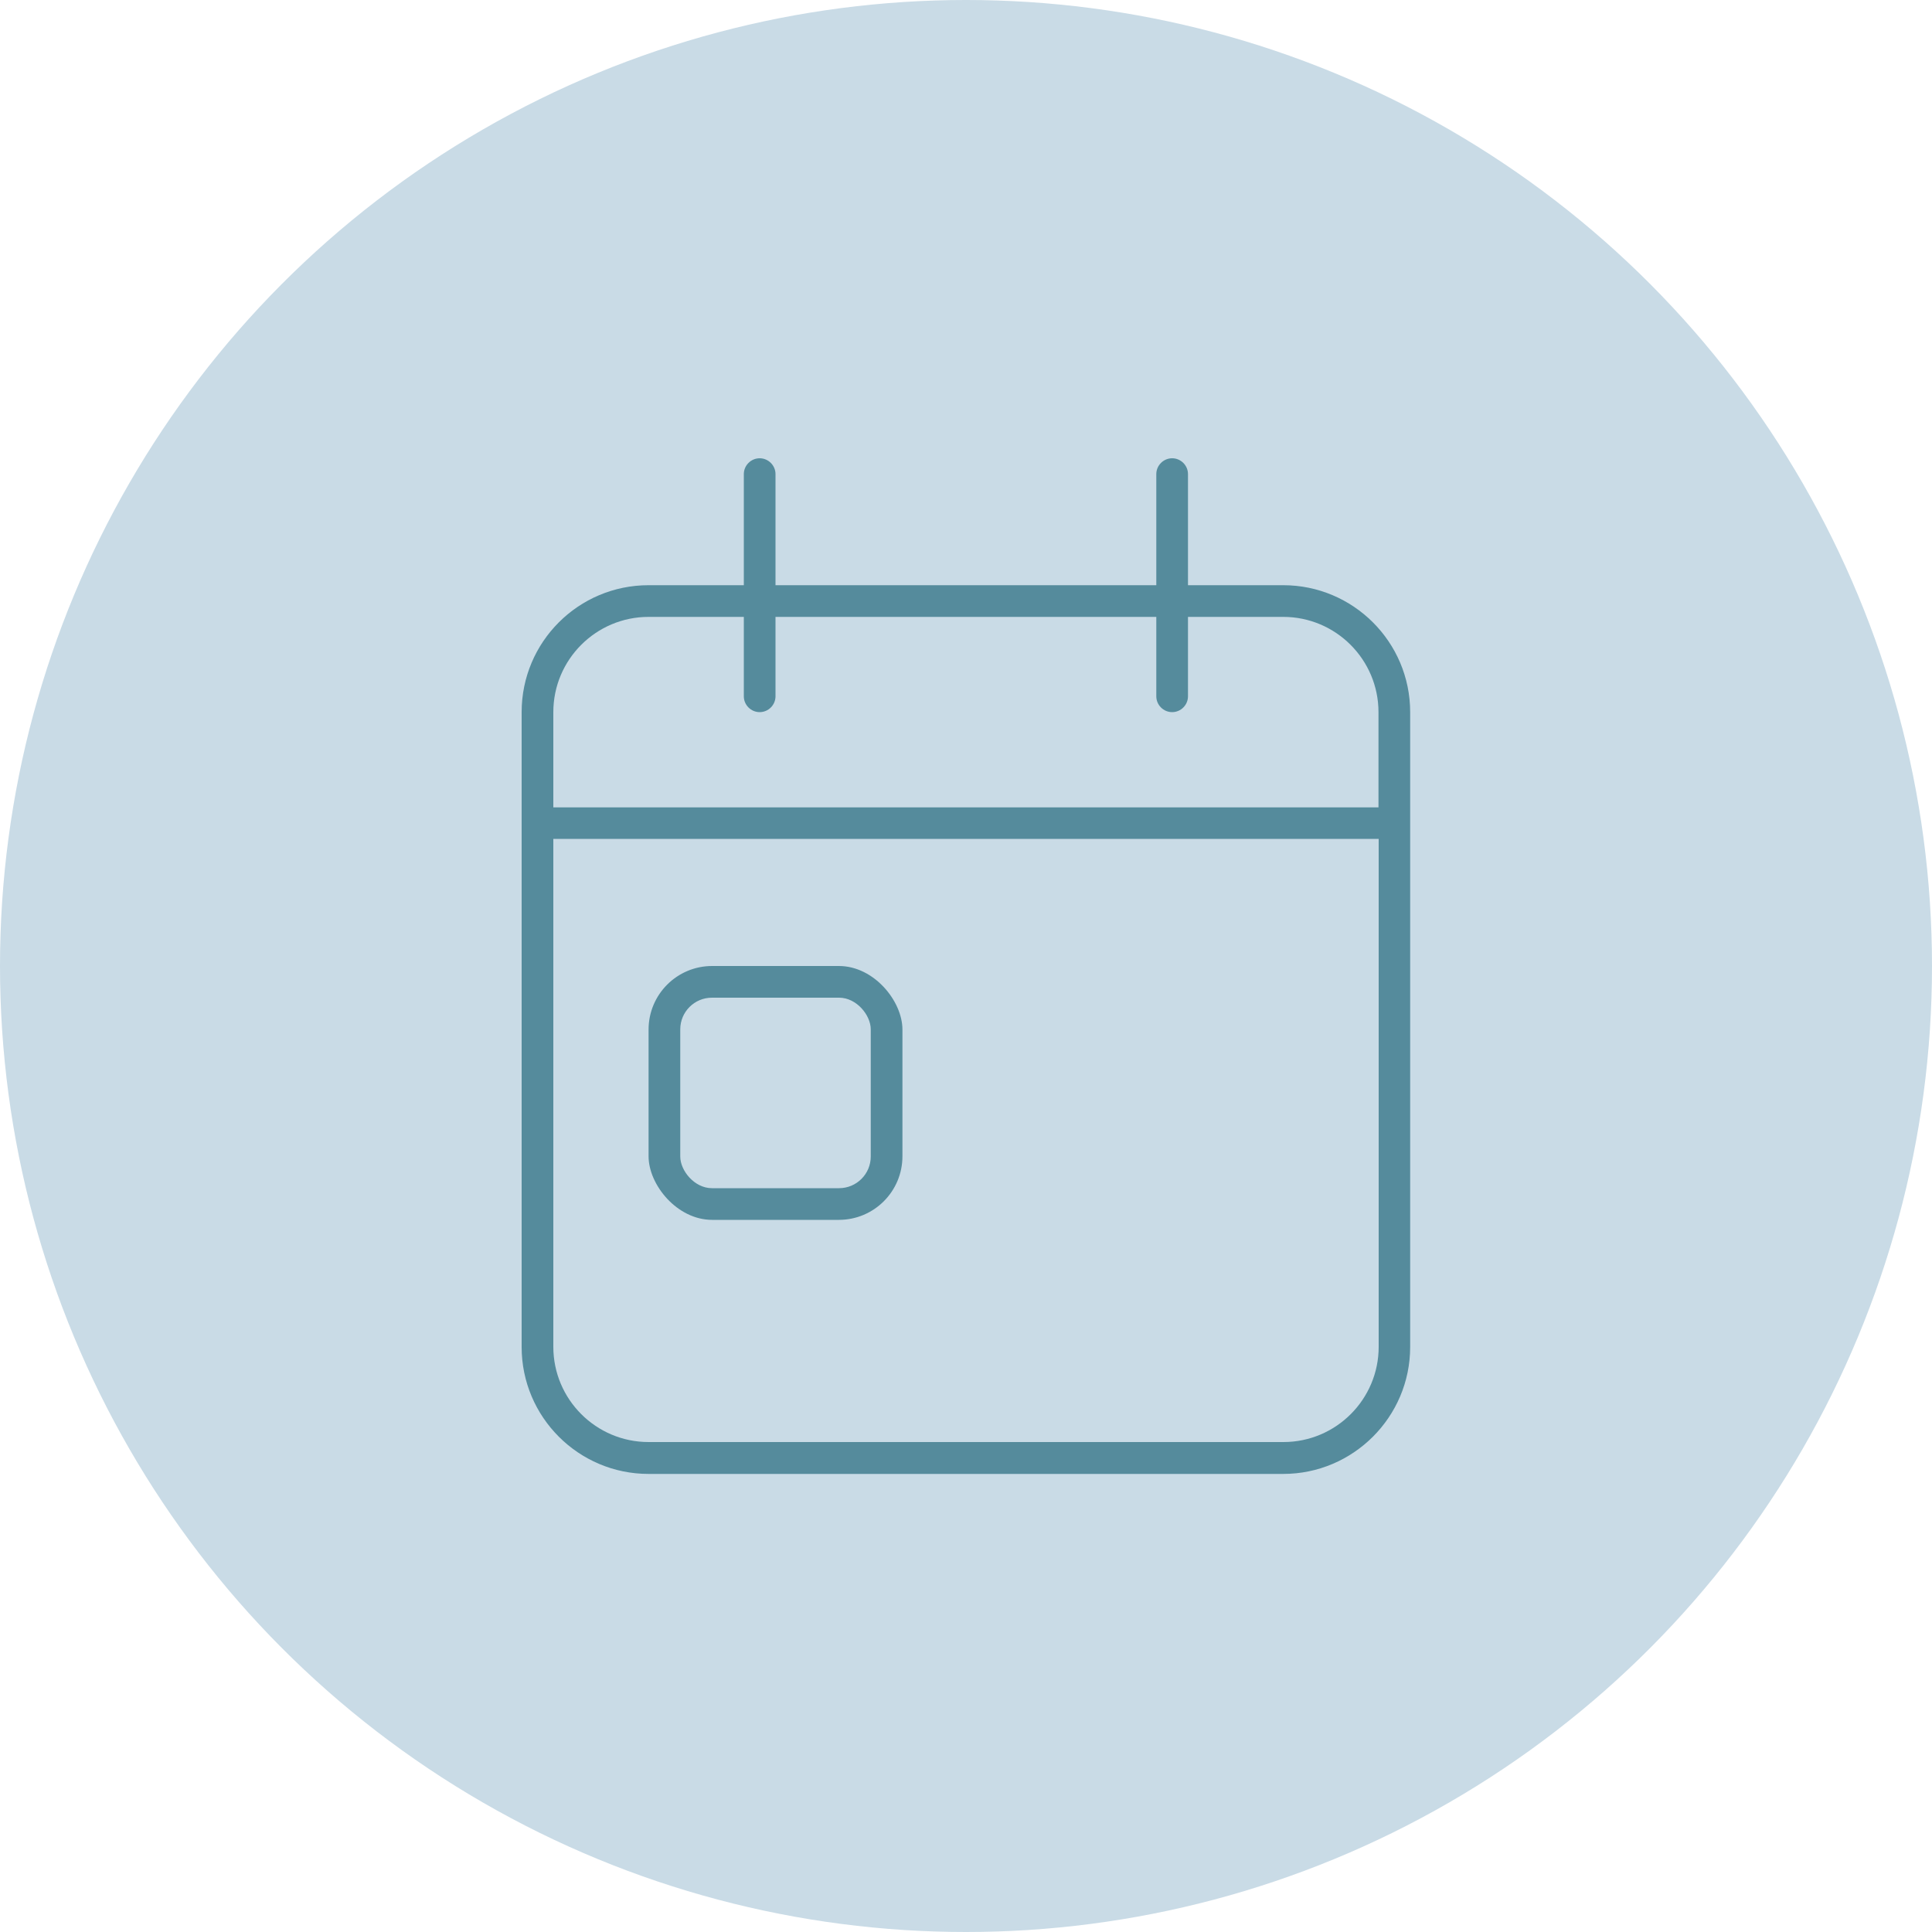
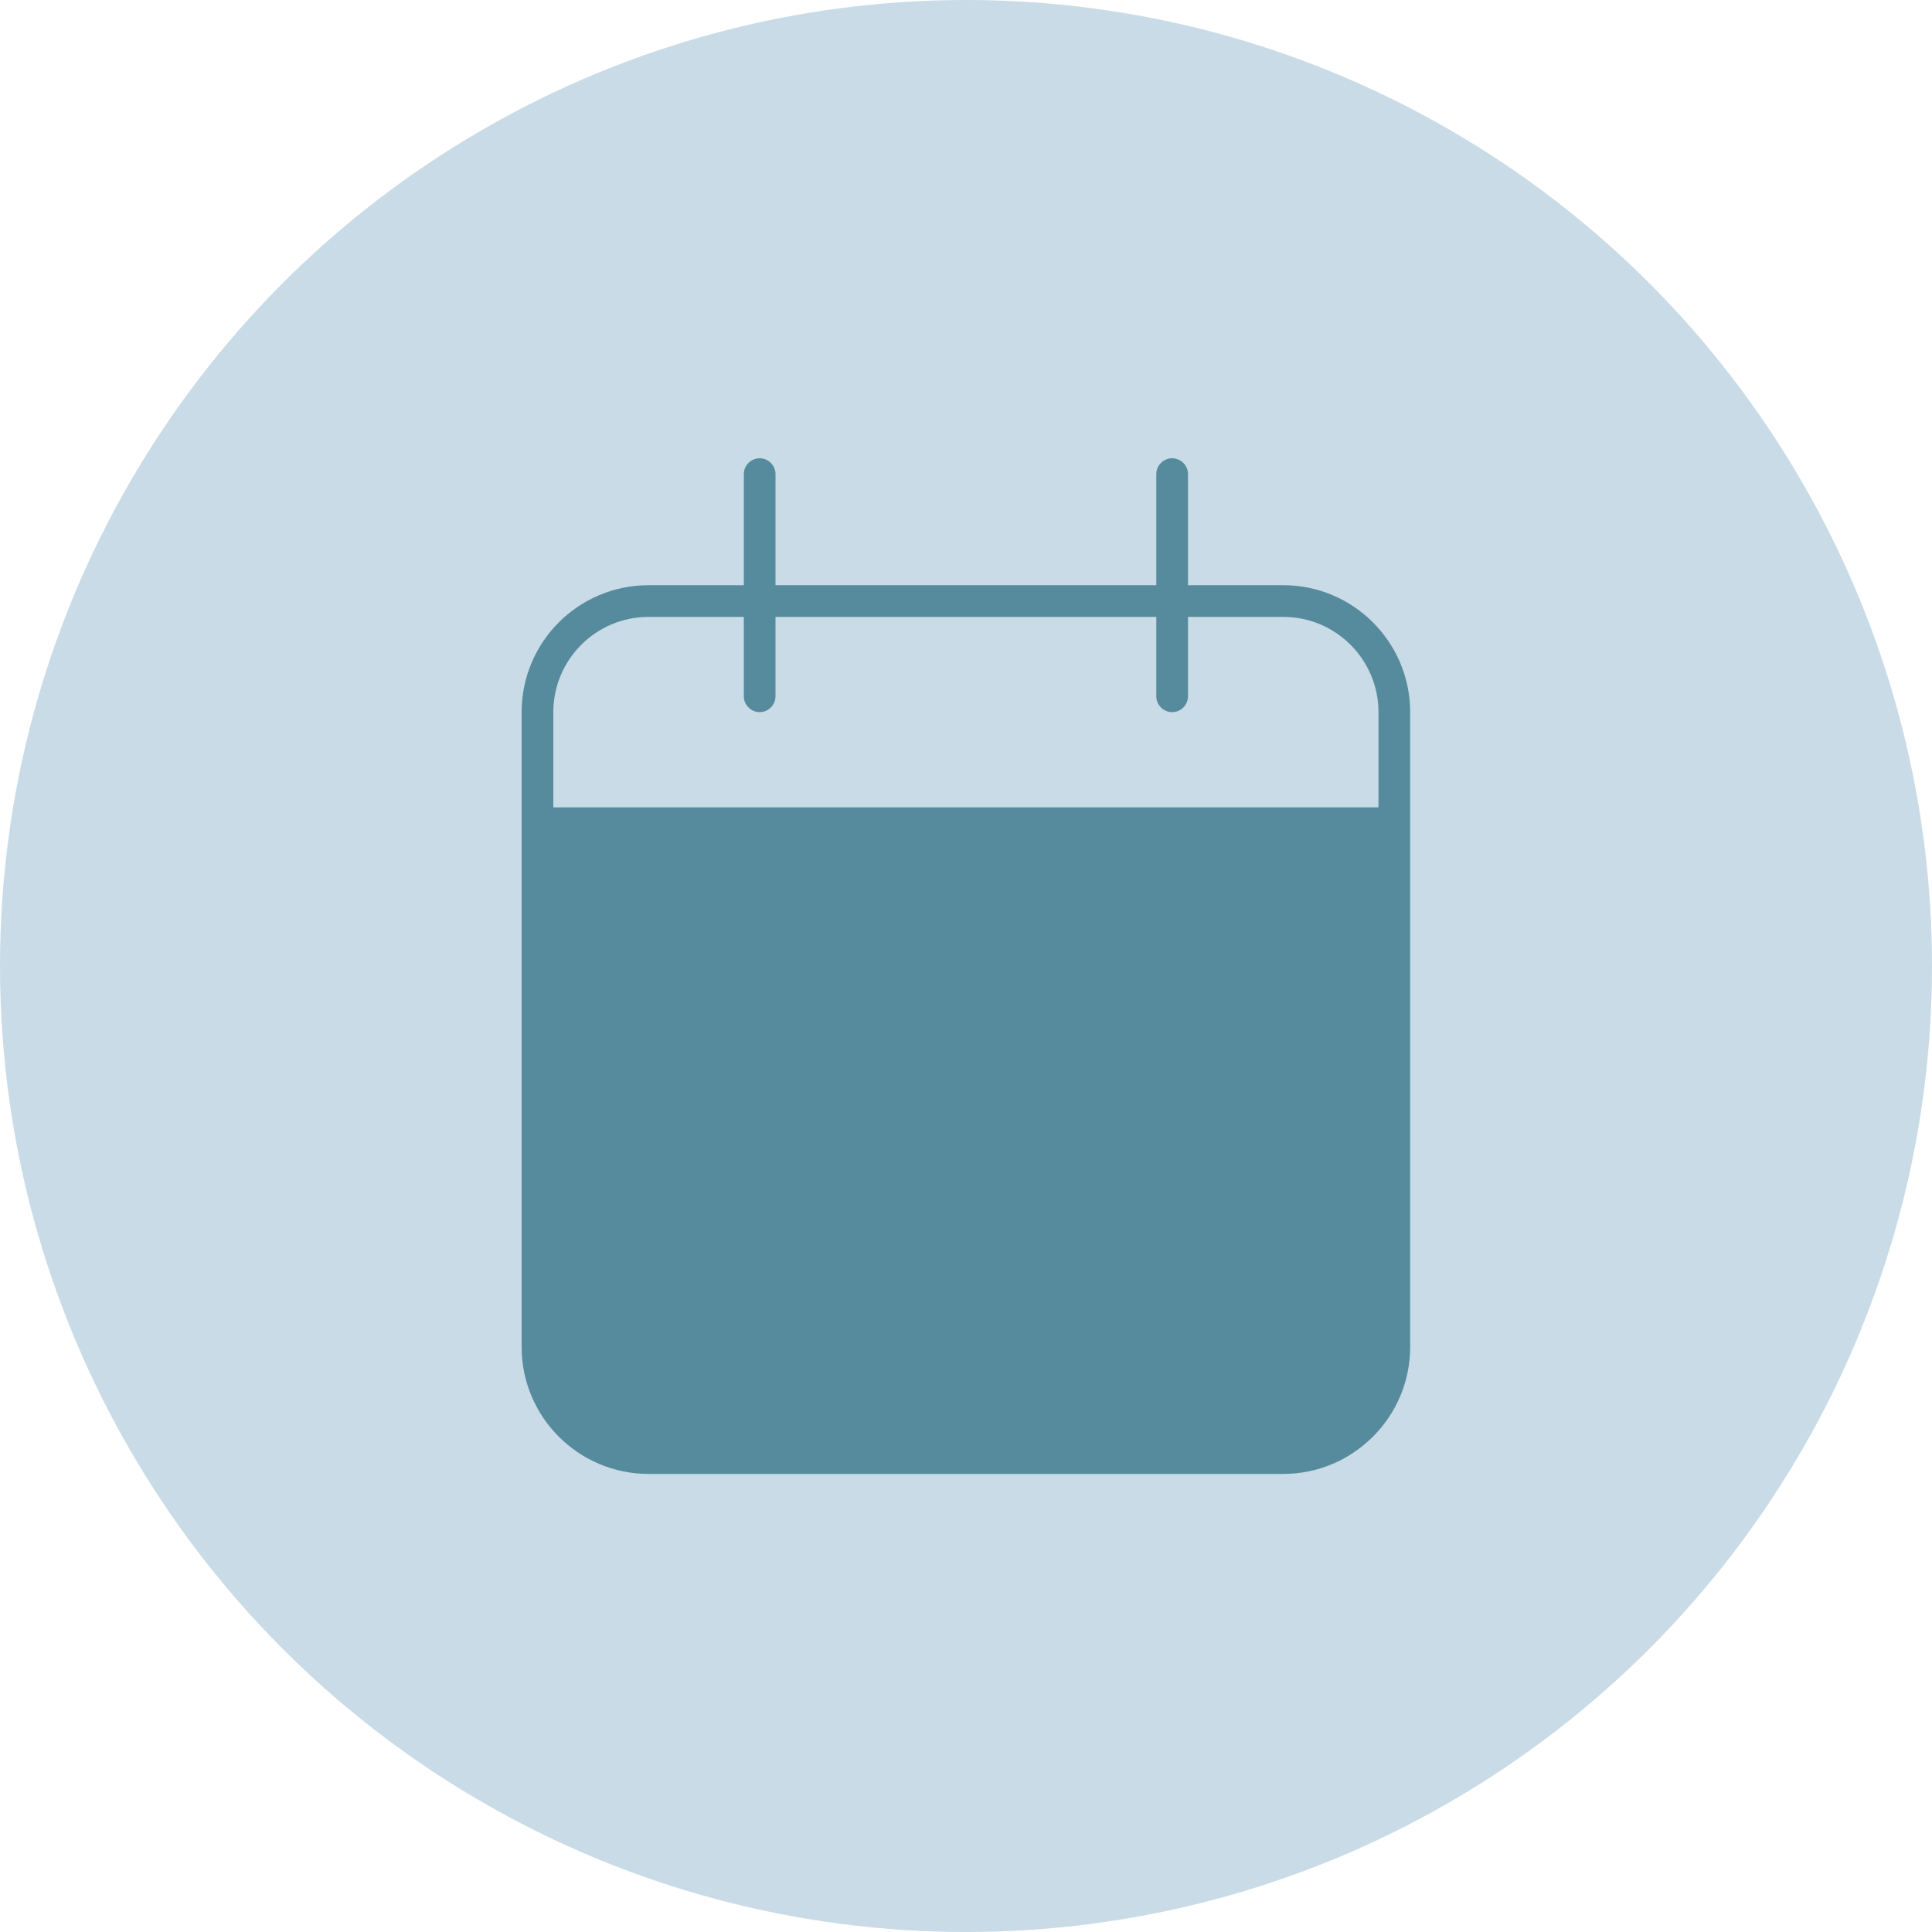
<svg xmlns="http://www.w3.org/2000/svg" id="Layer_1" viewBox="0 0 100 100">
  <defs>
    <style>.cls-1{fill:#c9dbe6;}.cls-2{fill:#558b9c;}.cls-3{isolation:isolate;}</style>
  </defs>
  <circle class="cls-1" cx="50" cy="50" r="50" />
  <g class="cls-3">
    <path class="cls-2" d="M40.14,30.29h19.71v-5.75c0-.45,.37-.82,.82-.82s.82,.37,.82,.82v5.75h4.93c3.62,0,6.57,2.94,6.57,6.57v32.86c0,3.62-2.95,6.57-6.57,6.57H33.57c-3.63,0-6.57-2.95-6.57-6.57V36.86c0-3.63,2.94-6.57,6.57-6.57h4.93v-5.75c0-.45,.37-.82,.82-.82s.82,.37,.82,.82v5.75Z" />
    <path class="cls-1" d="M33.57,31.93c-2.72,0-4.93,2.21-4.93,4.93v4.93h42.71v-4.93c0-2.72-2.21-4.93-4.93-4.93h-4.93v4.11c0,.45-.37,.82-.82,.82s-.82-.37-.82-.82v-4.11h-19.71v4.11c0,.45-.37,.82-.82,.82s-.82-.37-.82-.82v-4.11h-4.93Z" />
-     <path class="cls-1" d="M28.64,69.71c0,2.72,2.21,4.93,4.93,4.93h32.86c2.72,0,4.93-2.21,4.93-4.93v-26.29H28.64v26.29Z" />
-     <rect class="cls-2" x="33.57" y="50" width="13.14" height="13.14" rx="3.29" ry="3.29" />
-     <rect class="cls-1" x="35.21" y="51.64" width="9.86" height="9.86" rx="1.64" ry="1.64" />
  </g>
</svg>